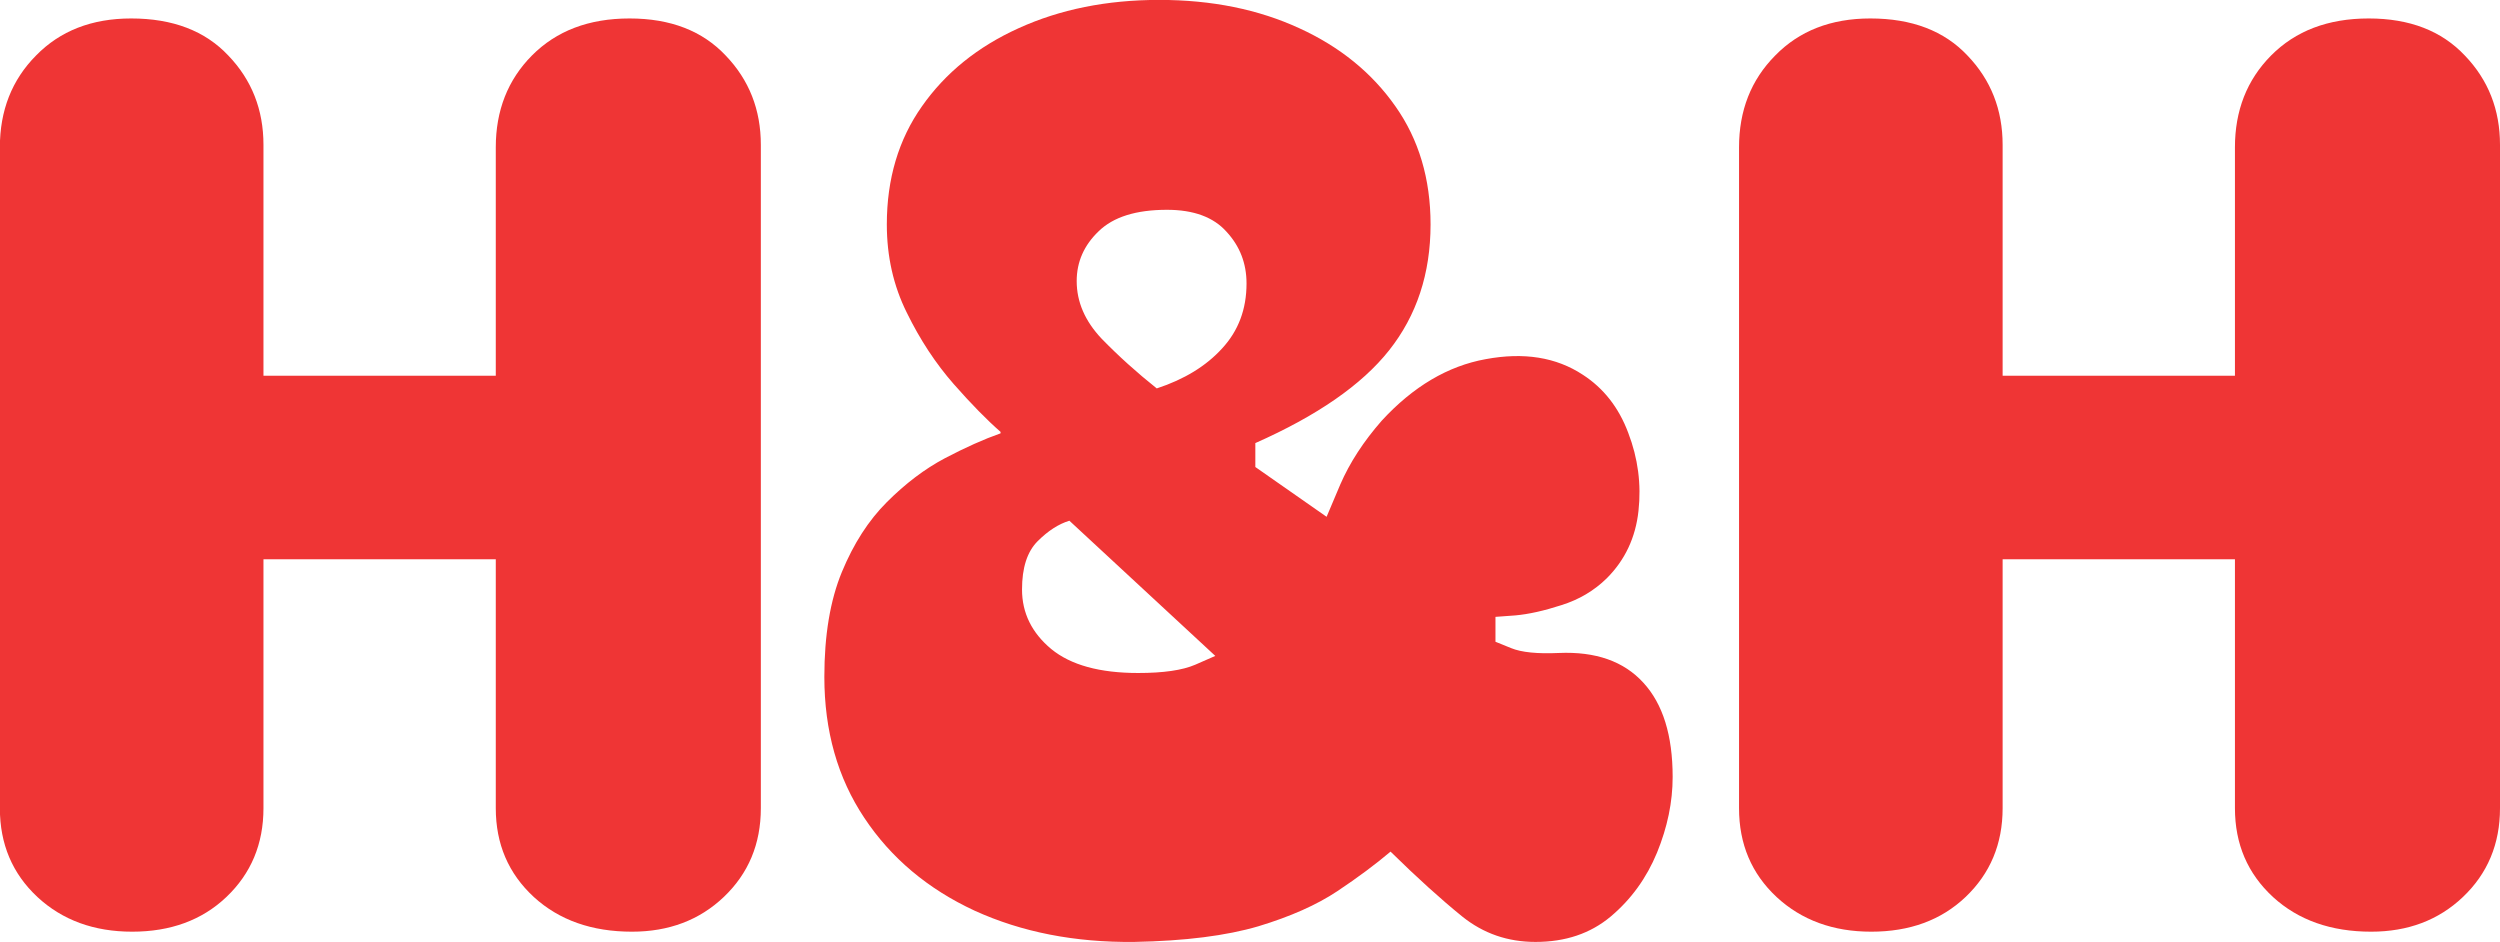
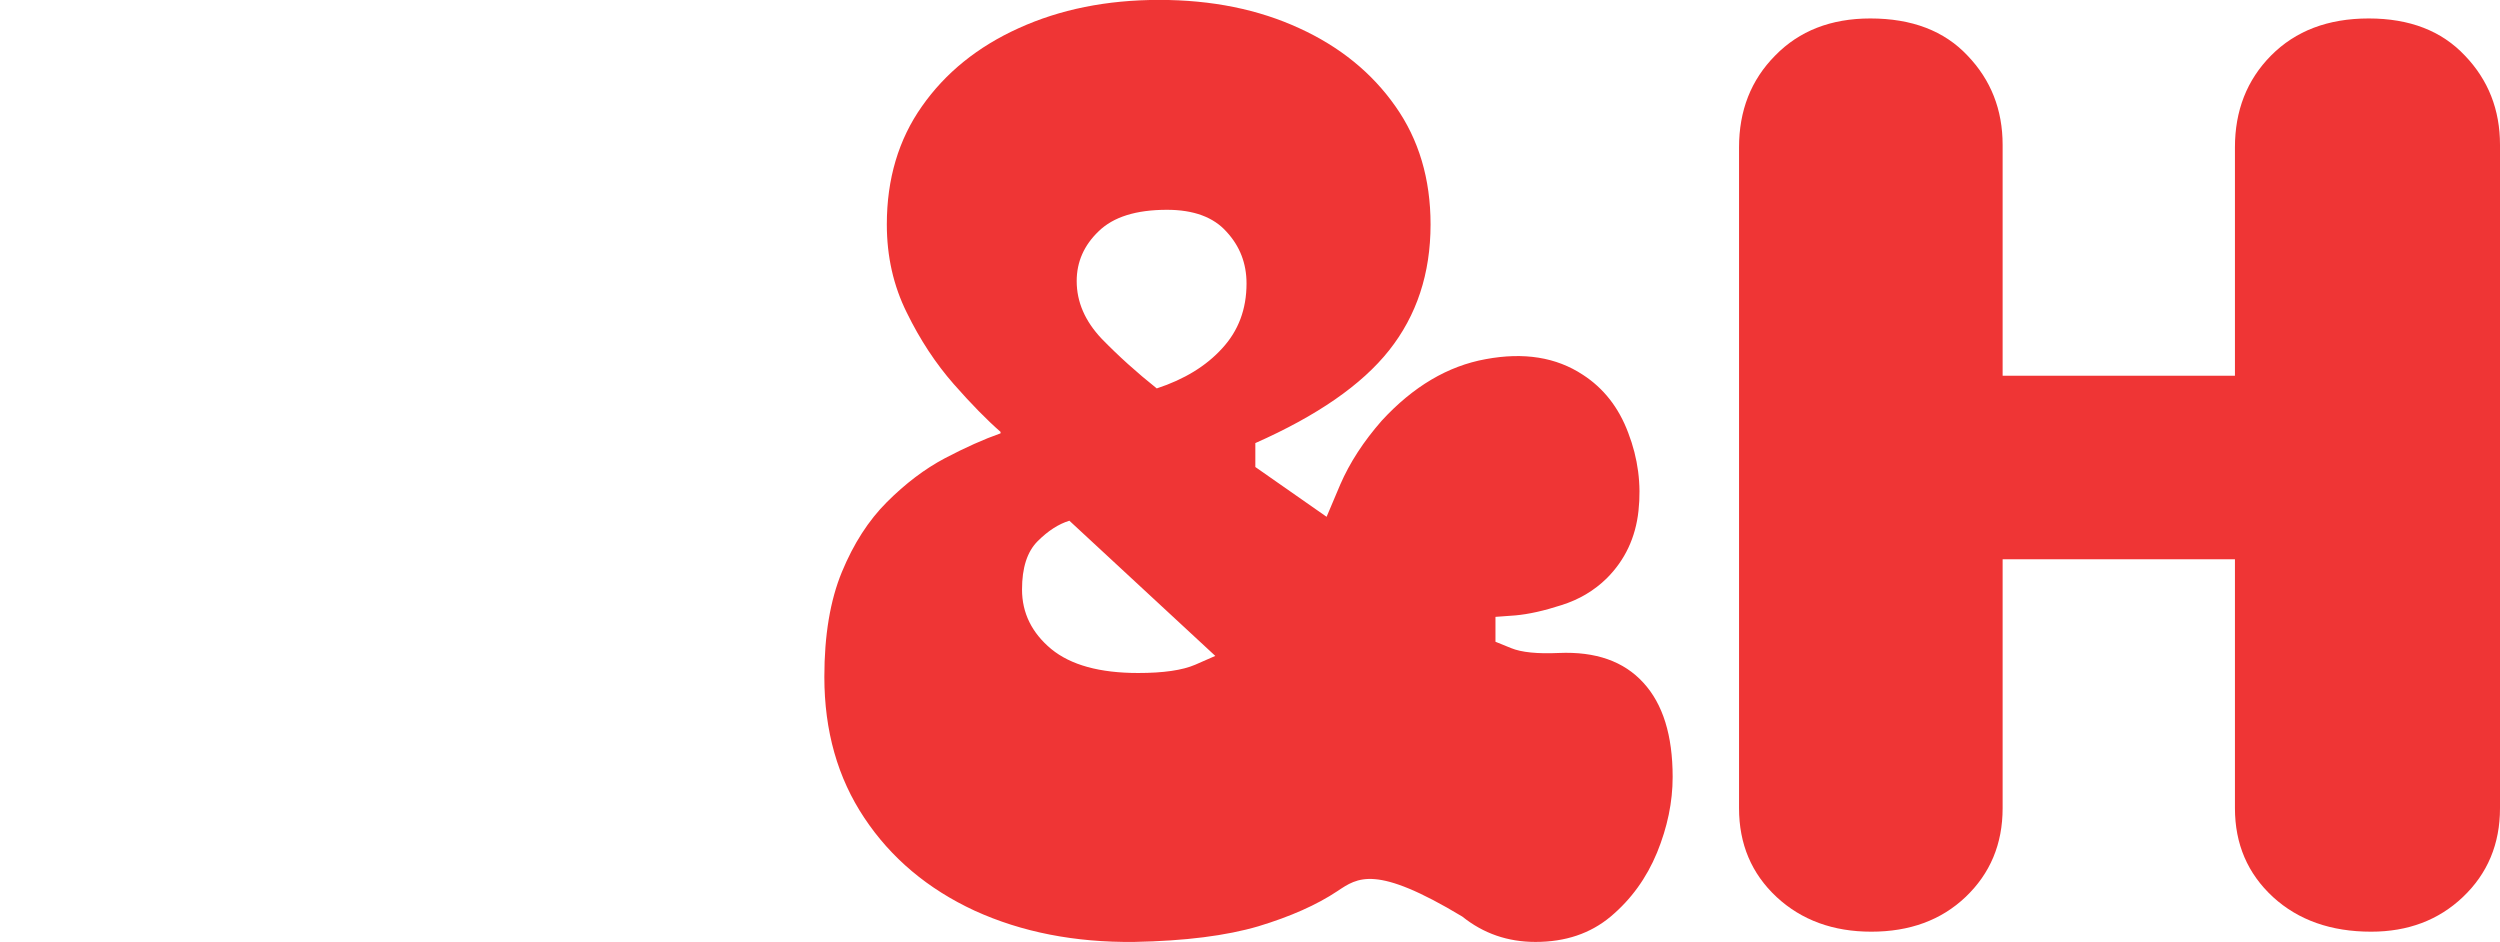
<svg xmlns="http://www.w3.org/2000/svg" zoomAndPan="magnify" preserveAspectRatio="xMidYMid meet" version="1.0" viewBox="147.5 174.05 80.03 30.16">
  <defs>
    <g />
  </defs>
  <g fill="#ef3535" fill-opacity="1">
    <g transform="translate(146.215, 204)">
      <g>
-         <path d="M 5.516 -0.125 C 4.297 -0.125 3.285 -0.492 2.484 -1.234 C 1.68 -1.984 1.281 -2.93 1.281 -4.078 L 1.281 -25.234 C 1.281 -26.41 1.664 -27.391 2.438 -28.172 C 3.207 -28.961 4.223 -29.359 5.484 -29.359 C 6.816 -29.359 7.852 -28.961 8.594 -28.172 C 9.344 -27.391 9.719 -26.438 9.719 -25.312 L 9.719 -17.922 L 17.156 -17.922 L 17.156 -25.234 C 17.156 -26.41 17.539 -27.391 18.312 -28.172 C 19.094 -28.961 20.133 -29.359 21.438 -29.359 C 22.75 -29.359 23.773 -28.961 24.516 -28.172 C 25.266 -27.391 25.641 -26.438 25.641 -25.312 L 25.641 -4.078 C 25.641 -2.93 25.242 -1.984 24.453 -1.234 C 23.672 -0.492 22.691 -0.125 21.516 -0.125 C 20.234 -0.125 19.188 -0.492 18.375 -1.234 C 17.562 -1.984 17.156 -2.93 17.156 -4.078 L 17.156 -12.047 L 9.719 -12.047 L 9.719 -4.078 C 9.719 -2.93 9.32 -1.984 8.531 -1.234 C 7.75 -0.492 6.742 -0.125 5.516 -0.125 Z M 5.516 -0.125 " />
-       </g>
+         </g>
    </g>
  </g>
  <g fill="#ef3535" fill-opacity="1">
    <g transform="translate(173.092, 204)">
      <g>
-         <path d="M 10.719 0.203 C 8.82 0.223 7.117 -0.109 5.609 -0.797 C 4.109 -1.492 2.93 -2.484 2.078 -3.766 C 1.223 -5.047 0.797 -6.551 0.797 -8.281 C 0.797 -9.613 0.984 -10.734 1.359 -11.641 C 1.734 -12.547 2.211 -13.289 2.797 -13.875 C 3.391 -14.469 4.008 -14.938 4.656 -15.281 C 5.312 -15.625 5.906 -15.891 6.438 -16.078 L 6.438 -16.125 C 6.008 -16.5 5.508 -17.008 4.938 -17.656 C 4.363 -18.312 3.863 -19.07 3.438 -19.938 C 3.008 -20.801 2.797 -21.742 2.797 -22.766 C 2.797 -24.223 3.172 -25.484 3.922 -26.547 C 4.672 -27.617 5.703 -28.453 7.016 -29.047 C 8.336 -29.648 9.836 -29.953 11.516 -29.953 C 13.203 -29.953 14.695 -29.648 16 -29.047 C 17.301 -28.453 18.328 -27.617 19.078 -26.547 C 19.828 -25.484 20.203 -24.223 20.203 -22.766 C 20.203 -21.191 19.758 -19.848 18.875 -18.734 C 18 -17.629 16.57 -16.641 14.594 -15.766 L 14.594 -15 L 16.875 -13.406 C 16.875 -13.406 17.02 -13.75 17.312 -14.438 C 17.613 -15.133 18.055 -15.816 18.641 -16.484 C 19.648 -17.578 20.758 -18.234 21.969 -18.453 C 23.188 -18.68 24.223 -18.516 25.078 -17.953 C 25.742 -17.523 26.227 -16.906 26.531 -16.094 C 26.844 -15.281 26.953 -14.445 26.859 -13.594 C 26.766 -12.738 26.426 -12.02 25.844 -11.438 C 25.438 -11.039 24.953 -10.754 24.391 -10.578 C 23.836 -10.398 23.348 -10.289 22.922 -10.25 C 22.492 -10.219 22.281 -10.203 22.281 -10.203 L 22.281 -9.406 C 22.281 -9.406 22.445 -9.336 22.781 -9.203 C 23.113 -9.066 23.625 -9.016 24.312 -9.047 C 25.488 -9.098 26.391 -8.781 27.016 -8.094 C 27.641 -7.414 27.953 -6.41 27.953 -5.078 C 27.953 -4.273 27.785 -3.469 27.453 -2.656 C 27.117 -1.844 26.625 -1.16 25.969 -0.609 C 25.32 -0.066 24.52 0.203 23.562 0.203 C 22.676 0.203 21.895 -0.066 21.219 -0.609 C 20.539 -1.16 19.773 -1.852 18.922 -2.688 C 18.441 -2.281 17.875 -1.859 17.219 -1.422 C 16.562 -0.984 15.719 -0.609 14.688 -0.297 C 13.664 0.004 12.344 0.172 10.719 0.203 Z M 8.875 -20.953 C 8.875 -20.285 9.141 -19.672 9.672 -19.109 C 10.211 -18.555 10.801 -18.023 11.438 -17.516 C 12.32 -17.805 13.02 -18.234 13.531 -18.797 C 14.051 -19.359 14.312 -20.051 14.312 -20.875 C 14.312 -21.52 14.098 -22.07 13.672 -22.531 C 13.254 -23 12.617 -23.234 11.766 -23.234 C 10.773 -23.234 10.047 -23.004 9.578 -22.547 C 9.109 -22.098 8.875 -21.566 8.875 -20.953 Z M 7.125 -11.078 C 7.125 -10.328 7.438 -9.691 8.062 -9.172 C 8.688 -8.66 9.613 -8.406 10.844 -8.406 C 11.645 -8.406 12.254 -8.492 12.672 -8.672 C 13.098 -8.859 13.312 -8.953 13.312 -8.953 L 8.641 -13.281 C 8.297 -13.176 7.957 -12.957 7.625 -12.625 C 7.289 -12.289 7.125 -11.773 7.125 -11.078 Z M 7.125 -11.078 " />
+         <path d="M 10.719 0.203 C 8.82 0.223 7.117 -0.109 5.609 -0.797 C 4.109 -1.492 2.93 -2.484 2.078 -3.766 C 1.223 -5.047 0.797 -6.551 0.797 -8.281 C 0.797 -9.613 0.984 -10.734 1.359 -11.641 C 1.734 -12.547 2.211 -13.289 2.797 -13.875 C 3.391 -14.469 4.008 -14.938 4.656 -15.281 C 5.312 -15.625 5.906 -15.891 6.438 -16.078 L 6.438 -16.125 C 6.008 -16.5 5.508 -17.008 4.938 -17.656 C 4.363 -18.312 3.863 -19.07 3.438 -19.938 C 3.008 -20.801 2.797 -21.742 2.797 -22.766 C 2.797 -24.223 3.172 -25.484 3.922 -26.547 C 4.672 -27.617 5.703 -28.453 7.016 -29.047 C 8.336 -29.648 9.836 -29.953 11.516 -29.953 C 13.203 -29.953 14.695 -29.648 16 -29.047 C 17.301 -28.453 18.328 -27.617 19.078 -26.547 C 19.828 -25.484 20.203 -24.223 20.203 -22.766 C 20.203 -21.191 19.758 -19.848 18.875 -18.734 C 18 -17.629 16.57 -16.641 14.594 -15.766 L 14.594 -15 L 16.875 -13.406 C 16.875 -13.406 17.02 -13.75 17.312 -14.438 C 17.613 -15.133 18.055 -15.816 18.641 -16.484 C 19.648 -17.578 20.758 -18.234 21.969 -18.453 C 23.188 -18.68 24.223 -18.516 25.078 -17.953 C 25.742 -17.523 26.227 -16.906 26.531 -16.094 C 26.844 -15.281 26.953 -14.445 26.859 -13.594 C 26.766 -12.738 26.426 -12.02 25.844 -11.438 C 25.438 -11.039 24.953 -10.754 24.391 -10.578 C 23.836 -10.398 23.348 -10.289 22.922 -10.25 C 22.492 -10.219 22.281 -10.203 22.281 -10.203 L 22.281 -9.406 C 22.281 -9.406 22.445 -9.336 22.781 -9.203 C 23.113 -9.066 23.625 -9.016 24.312 -9.047 C 25.488 -9.098 26.391 -8.781 27.016 -8.094 C 27.641 -7.414 27.953 -6.41 27.953 -5.078 C 27.953 -4.273 27.785 -3.469 27.453 -2.656 C 27.117 -1.844 26.625 -1.16 25.969 -0.609 C 25.32 -0.066 24.52 0.203 23.562 0.203 C 22.676 0.203 21.895 -0.066 21.219 -0.609 C 18.441 -2.281 17.875 -1.859 17.219 -1.422 C 16.562 -0.984 15.719 -0.609 14.688 -0.297 C 13.664 0.004 12.344 0.172 10.719 0.203 Z M 8.875 -20.953 C 8.875 -20.285 9.141 -19.672 9.672 -19.109 C 10.211 -18.555 10.801 -18.023 11.438 -17.516 C 12.32 -17.805 13.02 -18.234 13.531 -18.797 C 14.051 -19.359 14.312 -20.051 14.312 -20.875 C 14.312 -21.52 14.098 -22.07 13.672 -22.531 C 13.254 -23 12.617 -23.234 11.766 -23.234 C 10.773 -23.234 10.047 -23.004 9.578 -22.547 C 9.109 -22.098 8.875 -21.566 8.875 -20.953 Z M 7.125 -11.078 C 7.125 -10.328 7.438 -9.691 8.062 -9.172 C 8.688 -8.66 9.613 -8.406 10.844 -8.406 C 11.645 -8.406 12.254 -8.492 12.672 -8.672 C 13.098 -8.859 13.312 -8.953 13.312 -8.953 L 8.641 -13.281 C 8.297 -13.176 7.957 -12.957 7.625 -12.625 C 7.289 -12.289 7.125 -11.773 7.125 -11.078 Z M 7.125 -11.078 " />
      </g>
    </g>
  </g>
  <g fill="#ef3535" fill-opacity="1">
    <g transform="translate(201.889, 204)">
      <g>
        <path d="M 5.516 -0.125 C 4.297 -0.125 3.285 -0.492 2.484 -1.234 C 1.68 -1.984 1.281 -2.93 1.281 -4.078 L 1.281 -25.234 C 1.281 -26.41 1.664 -27.391 2.438 -28.172 C 3.207 -28.961 4.223 -29.359 5.484 -29.359 C 6.816 -29.359 7.852 -28.961 8.594 -28.172 C 9.344 -27.391 9.719 -26.438 9.719 -25.312 L 9.719 -17.922 L 17.156 -17.922 L 17.156 -25.234 C 17.156 -26.41 17.539 -27.391 18.312 -28.172 C 19.094 -28.961 20.133 -29.359 21.438 -29.359 C 22.75 -29.359 23.773 -28.961 24.516 -28.172 C 25.266 -27.391 25.641 -26.438 25.641 -25.312 L 25.641 -4.078 C 25.641 -2.93 25.242 -1.984 24.453 -1.234 C 23.672 -0.492 22.691 -0.125 21.516 -0.125 C 20.234 -0.125 19.188 -0.492 18.375 -1.234 C 17.562 -1.984 17.156 -2.93 17.156 -4.078 L 17.156 -12.047 L 9.719 -12.047 L 9.719 -4.078 C 9.719 -2.93 9.32 -1.984 8.531 -1.234 C 7.75 -0.492 6.742 -0.125 5.516 -0.125 Z M 5.516 -0.125 " />
      </g>
    </g>
  </g>
</svg>